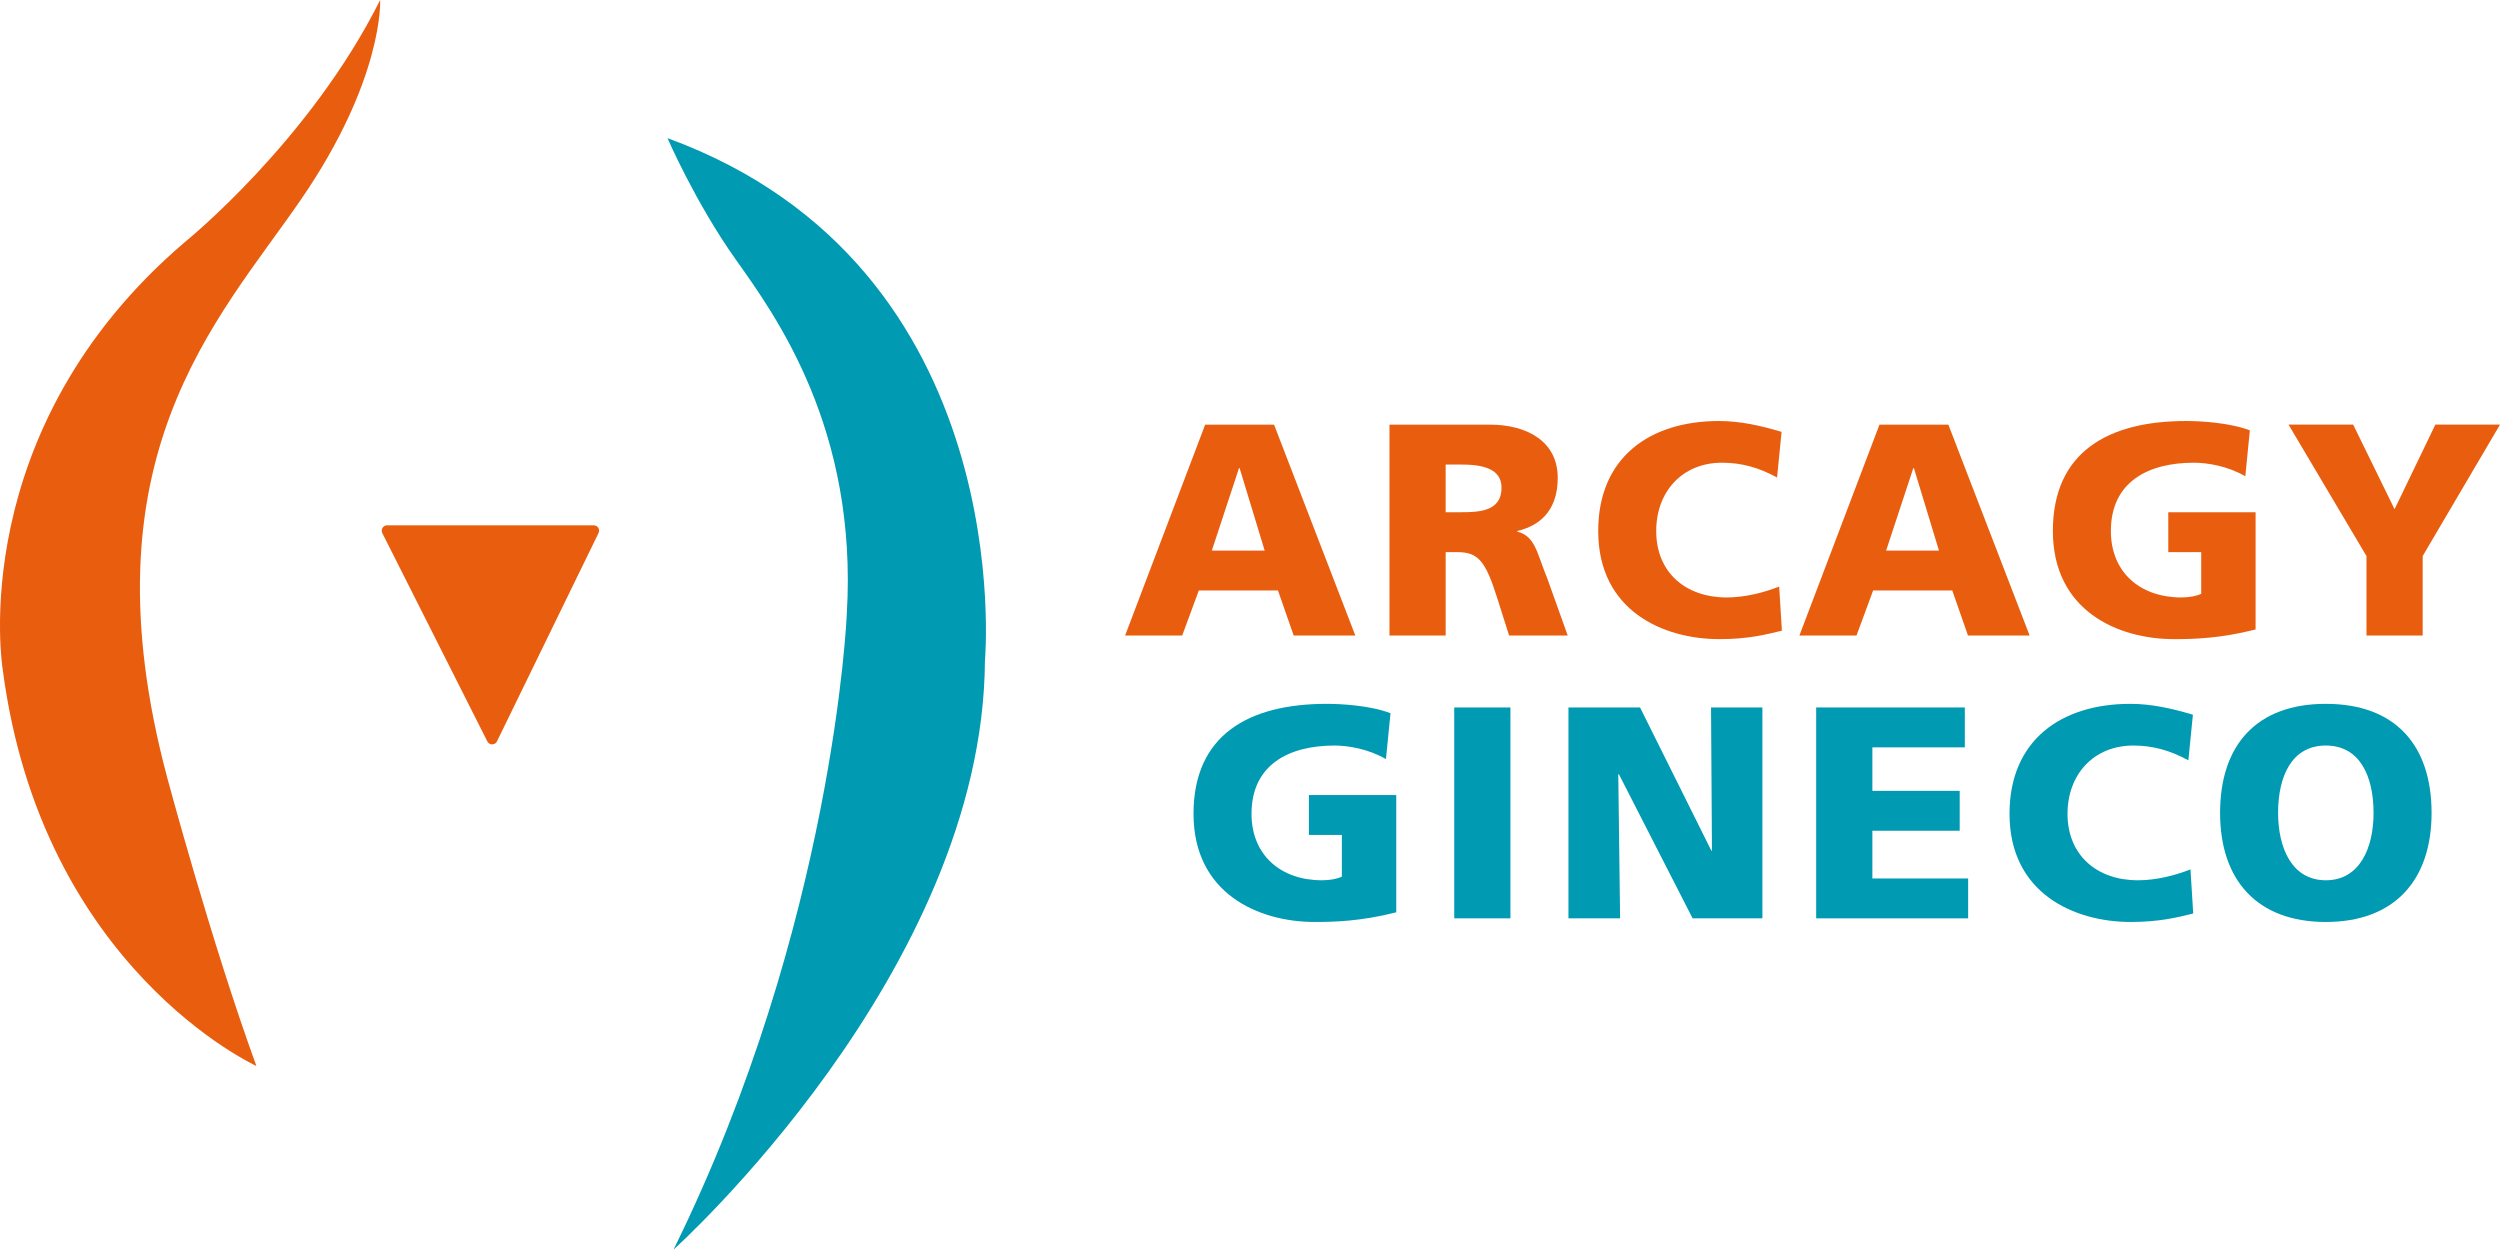
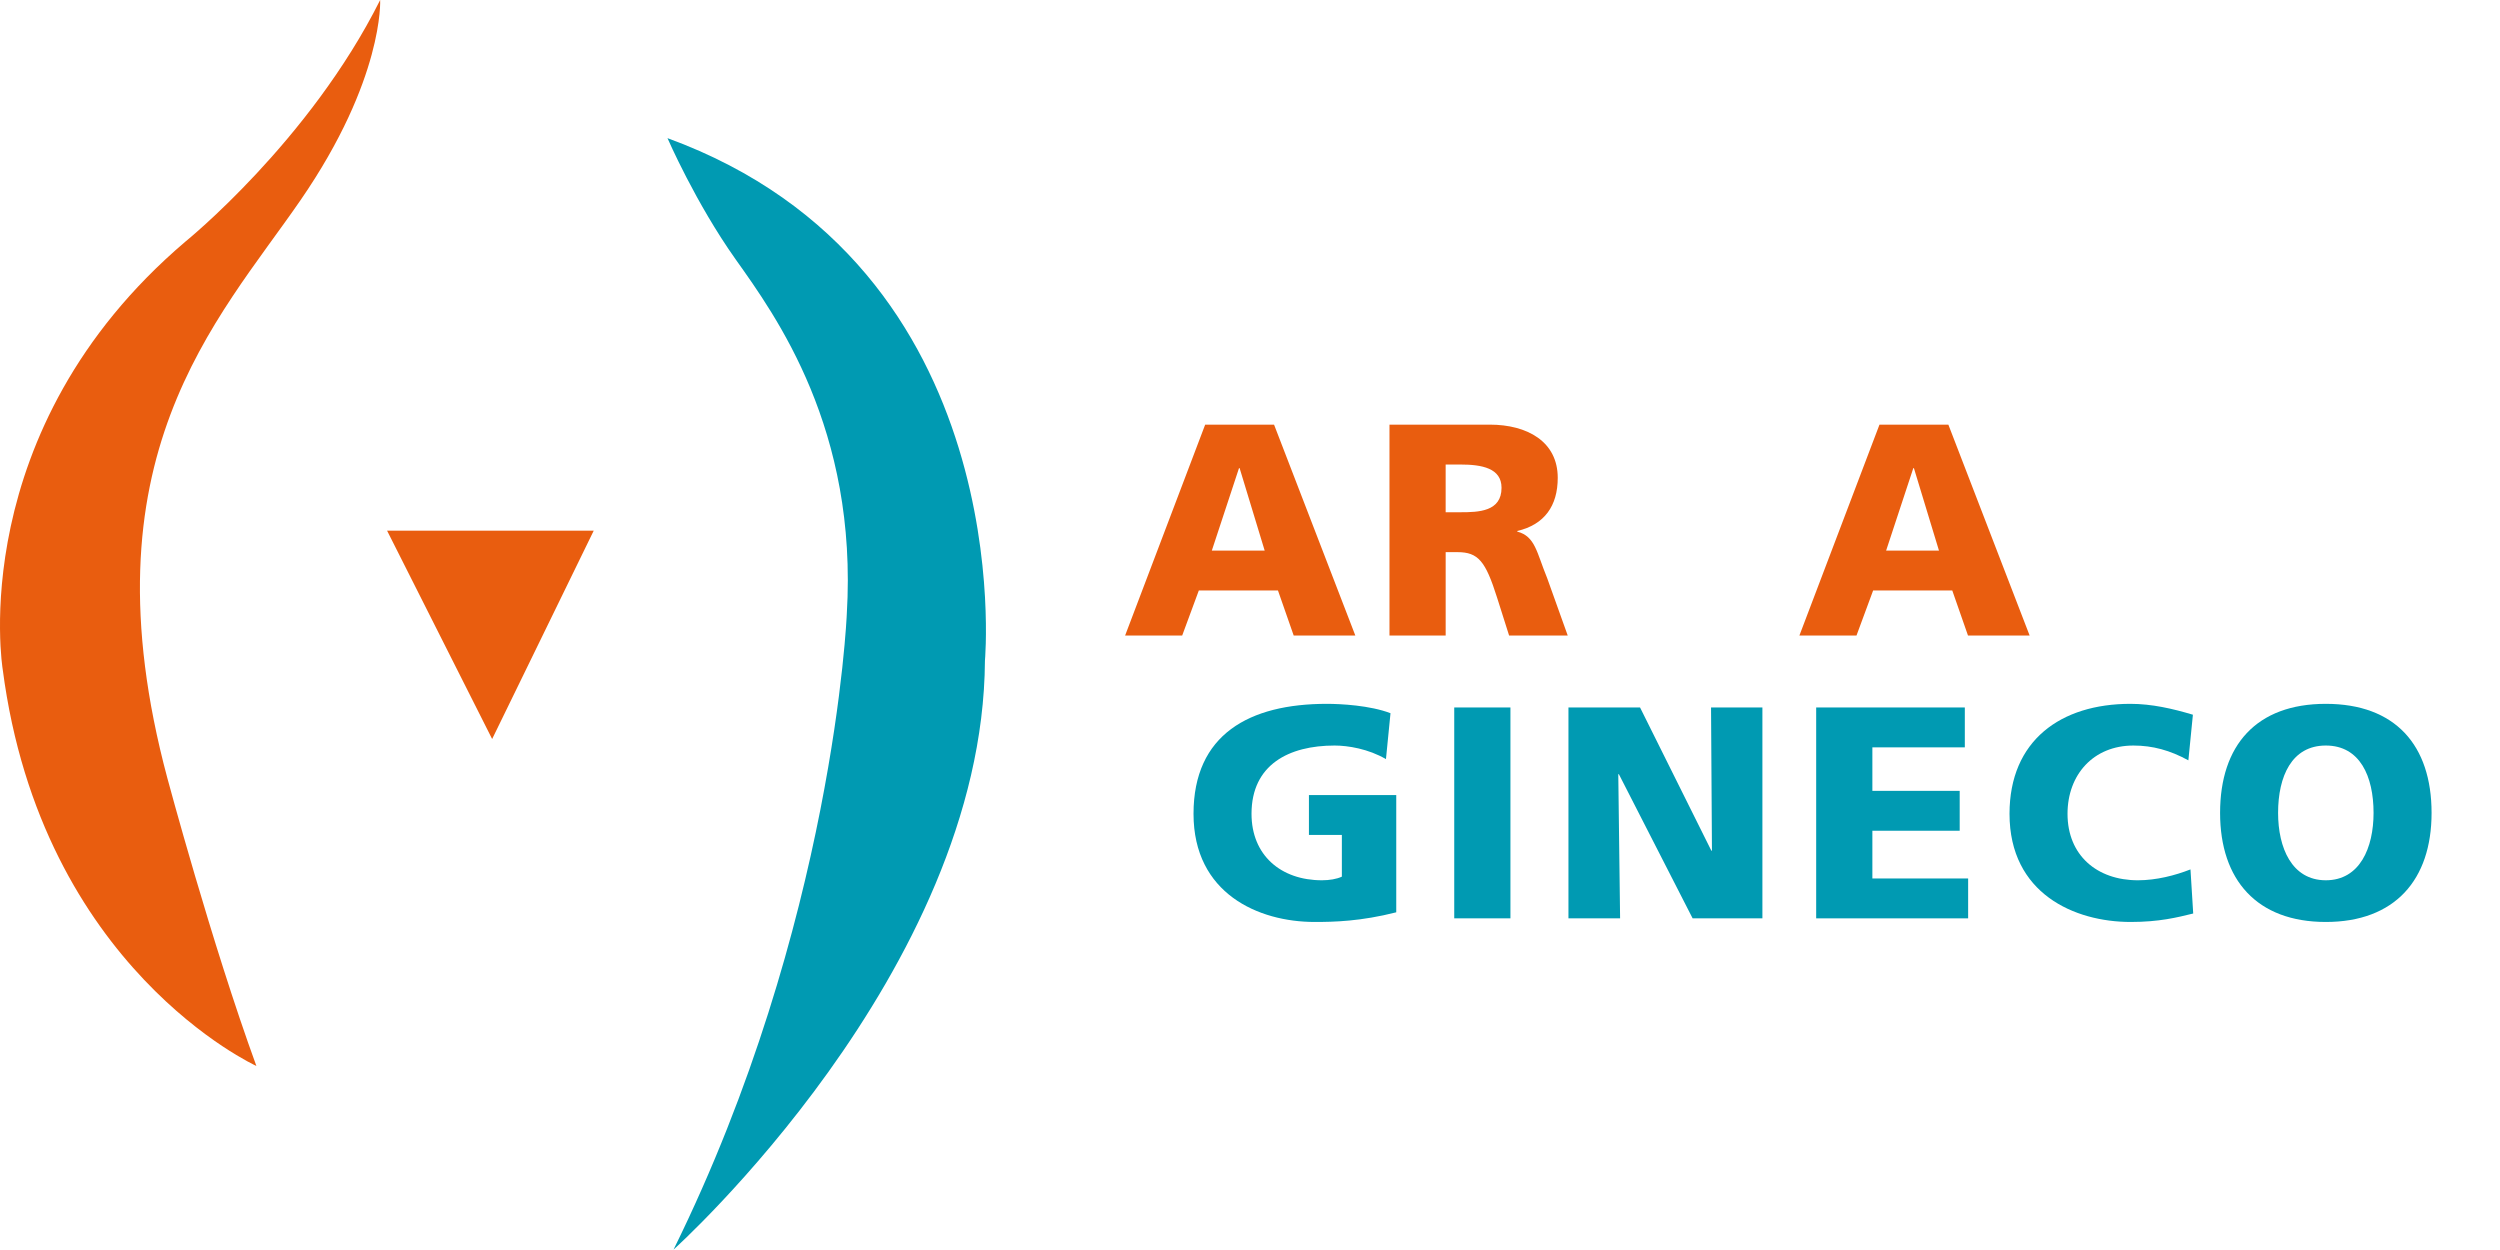
<svg xmlns="http://www.w3.org/2000/svg" version="1.1" id="Calque_1" width="215.155" height="107.541" viewBox="0 0 215.155 107.541" overflow="visible" enable-background="new 0 0 215.155 107.541" xml:space="preserve">
  <g>
    <g>
      <g>
        <path fill="#E95D0F" d="M103.72,36.545h5.928l6.994,18.148h-5.304l-1.353-3.874h-6.812l-1.43,3.874H96.83L103.72,36.545z      M106.684,40.289h-0.053l-2.34,7.099h4.551L106.684,40.289z" />
        <path fill="#E95D0F" d="M119.58,36.545h8.631c3.225,0,5.851,1.456,5.851,4.576c0,2.418-1.144,4.03-3.483,4.576v0.052     c1.56,0.416,1.664,1.794,2.573,4.004l1.769,4.94h-5.045l-1.039-3.276c-0.988-3.12-1.612-3.899-3.406-3.899h-1.014v7.176h-4.836     V36.545z M124.416,44.085h1.273c1.561,0,3.536-0.052,3.536-2.105c0-1.69-1.69-2.002-3.536-2.002h-1.273V44.085z" />
-         <path fill="#E95D0F" d="M153.354,54.277c-1.379,0.338-2.912,0.728-5.383,0.728c-4.836,0-10.426-2.443-10.426-9.308     c0-6.318,4.42-9.464,10.4-9.464c1.846,0,3.641,0.416,5.382,0.936l-0.39,3.927c-1.561-0.858-3.068-1.274-4.732-1.274     c-3.432,0-5.668,2.496-5.668,5.876c0,3.562,2.521,5.72,6.059,5.72c1.586,0,3.197-0.416,4.523-0.936L153.354,54.277z" />
        <path fill="#E95D0F" d="M161.752,36.545h5.928l6.994,18.148h-5.305l-1.352-3.874h-6.812l-1.43,3.874h-4.914L161.752,36.545z      M164.715,40.289h-0.052l-2.34,7.099h4.55L164.715,40.289z" />
-         <path fill="#E95D0F" d="M194.121,54.174c-3.068,0.779-5.355,0.831-7.02,0.831c-4.836,0-10.426-2.443-10.426-9.308     c0-6.838,4.81-9.464,11.465-9.464c1.196,0,3.719,0.13,5.486,0.806l-0.39,3.952c-1.509-0.884-3.276-1.17-4.421-1.17     c-3.926,0-7.149,1.638-7.149,5.876c0,3.562,2.522,5.72,6.058,5.72c0.65,0,1.274-0.104,1.717-0.312v-3.588h-2.834v-3.433h7.514     V54.174z" />
-         <path fill="#E95D0F" d="M203.664,47.855l-6.709-11.311h5.564l3.562,7.28l3.51-7.28h5.563L208.5,47.855v6.838h-4.836V47.855z" />
      </g>
    </g>
    <g>
      <g>
        <path fill="#009AB2" d="M120.164,78.515c-3.068,0.779-5.356,0.831-7.021,0.831c-4.836,0-10.426-2.443-10.426-9.308     c0-6.838,4.81-9.464,11.466-9.464c1.195,0,3.719,0.13,5.486,0.806l-0.391,3.952c-1.508-0.884-3.275-1.17-4.42-1.17     c-3.926,0-7.15,1.638-7.15,5.876c0,3.562,2.522,5.72,6.059,5.72c0.65,0,1.273-0.104,1.716-0.312v-3.588h-2.834v-3.433h7.515     V78.515z" />
        <path fill="#009AB2" d="M125.155,60.886h4.836v18.148h-4.836V60.886z" />
        <path fill="#009AB2" d="M134.984,60.886h6.162l6.135,12.324h0.053l-0.078-12.324h4.42v18.148h-6.006l-6.344-12.402h-0.053     l0.156,12.402h-4.445V60.886z" />
-         <path fill="#009AB2" d="M156.304,60.886h12.792v3.433h-7.956v3.744h7.515v3.432h-7.515v4.108h8.242v3.432h-13.078V60.886z" />
+         <path fill="#009AB2" d="M156.304,60.886h12.792v3.433h-7.956v3.744h7.515v3.432h-7.515v4.108h8.242v3.432h-13.078z" />
        <path fill="#009AB2" d="M188.752,78.618c-1.379,0.338-2.912,0.728-5.383,0.728c-4.836,0-10.426-2.443-10.426-9.308     c0-6.318,4.42-9.464,10.4-9.464c1.846,0,3.641,0.416,5.382,0.936l-0.39,3.927c-1.561-0.858-3.068-1.274-4.732-1.274     c-3.432,0-5.668,2.496-5.668,5.876c0,3.562,2.521,5.72,6.059,5.72c1.586,0,3.197-0.416,4.523-0.936L188.752,78.618z" />
        <path fill="#009AB2" d="M200.165,60.574c5.98,0,9.101,3.562,9.101,9.386c0,5.772-3.172,9.386-9.101,9.386     c-5.928,0-9.1-3.613-9.1-9.386C191.065,64.136,194.186,60.574,200.165,60.574z M200.165,75.758c2.938,0,4.108-2.808,4.108-5.798     c0-3.146-1.17-5.798-4.108-5.798s-4.108,2.652-4.108,5.798C196.057,72.95,197.227,75.758,200.165,75.758z" />
      </g>
    </g>
    <g>
      <path fill="#E95D0F" d="M32.718,0c0,0,0.337,6.797-6.857,17.233c-7.192,10.435-18.84,22.172-11.459,49.73    c0,0,3.8,14.179,7.663,24.776c0,0-18.482-8.39-21.832-34.132c0,0-3.397-20.548,15.731-36.82C15.964,20.787,26.639,12.164,32.718,0    " />
      <path fill="#009AB2" d="M57.445,11.889c0,0,2.412,5.564,5.869,10.436c3.457,4.867,10.527,14.598,9.562,30.534    c0,0-1.093,26.644-14.909,54.682c0,0,26.637-23.922,26.799-50.685C84.765,56.856,87.839,22.986,57.445,11.889" />
      <polygon fill="#E95D0F" points="33.314,45.672 51.097,45.672 42.355,63.601   " />
-       <polygon fill="none" stroke="#E95D0F" stroke-width="0.923" stroke-linecap="round" stroke-linejoin="round" points="    33.314,45.672 51.097,45.672 42.355,63.601   " />
    </g>
  </g>
</svg>